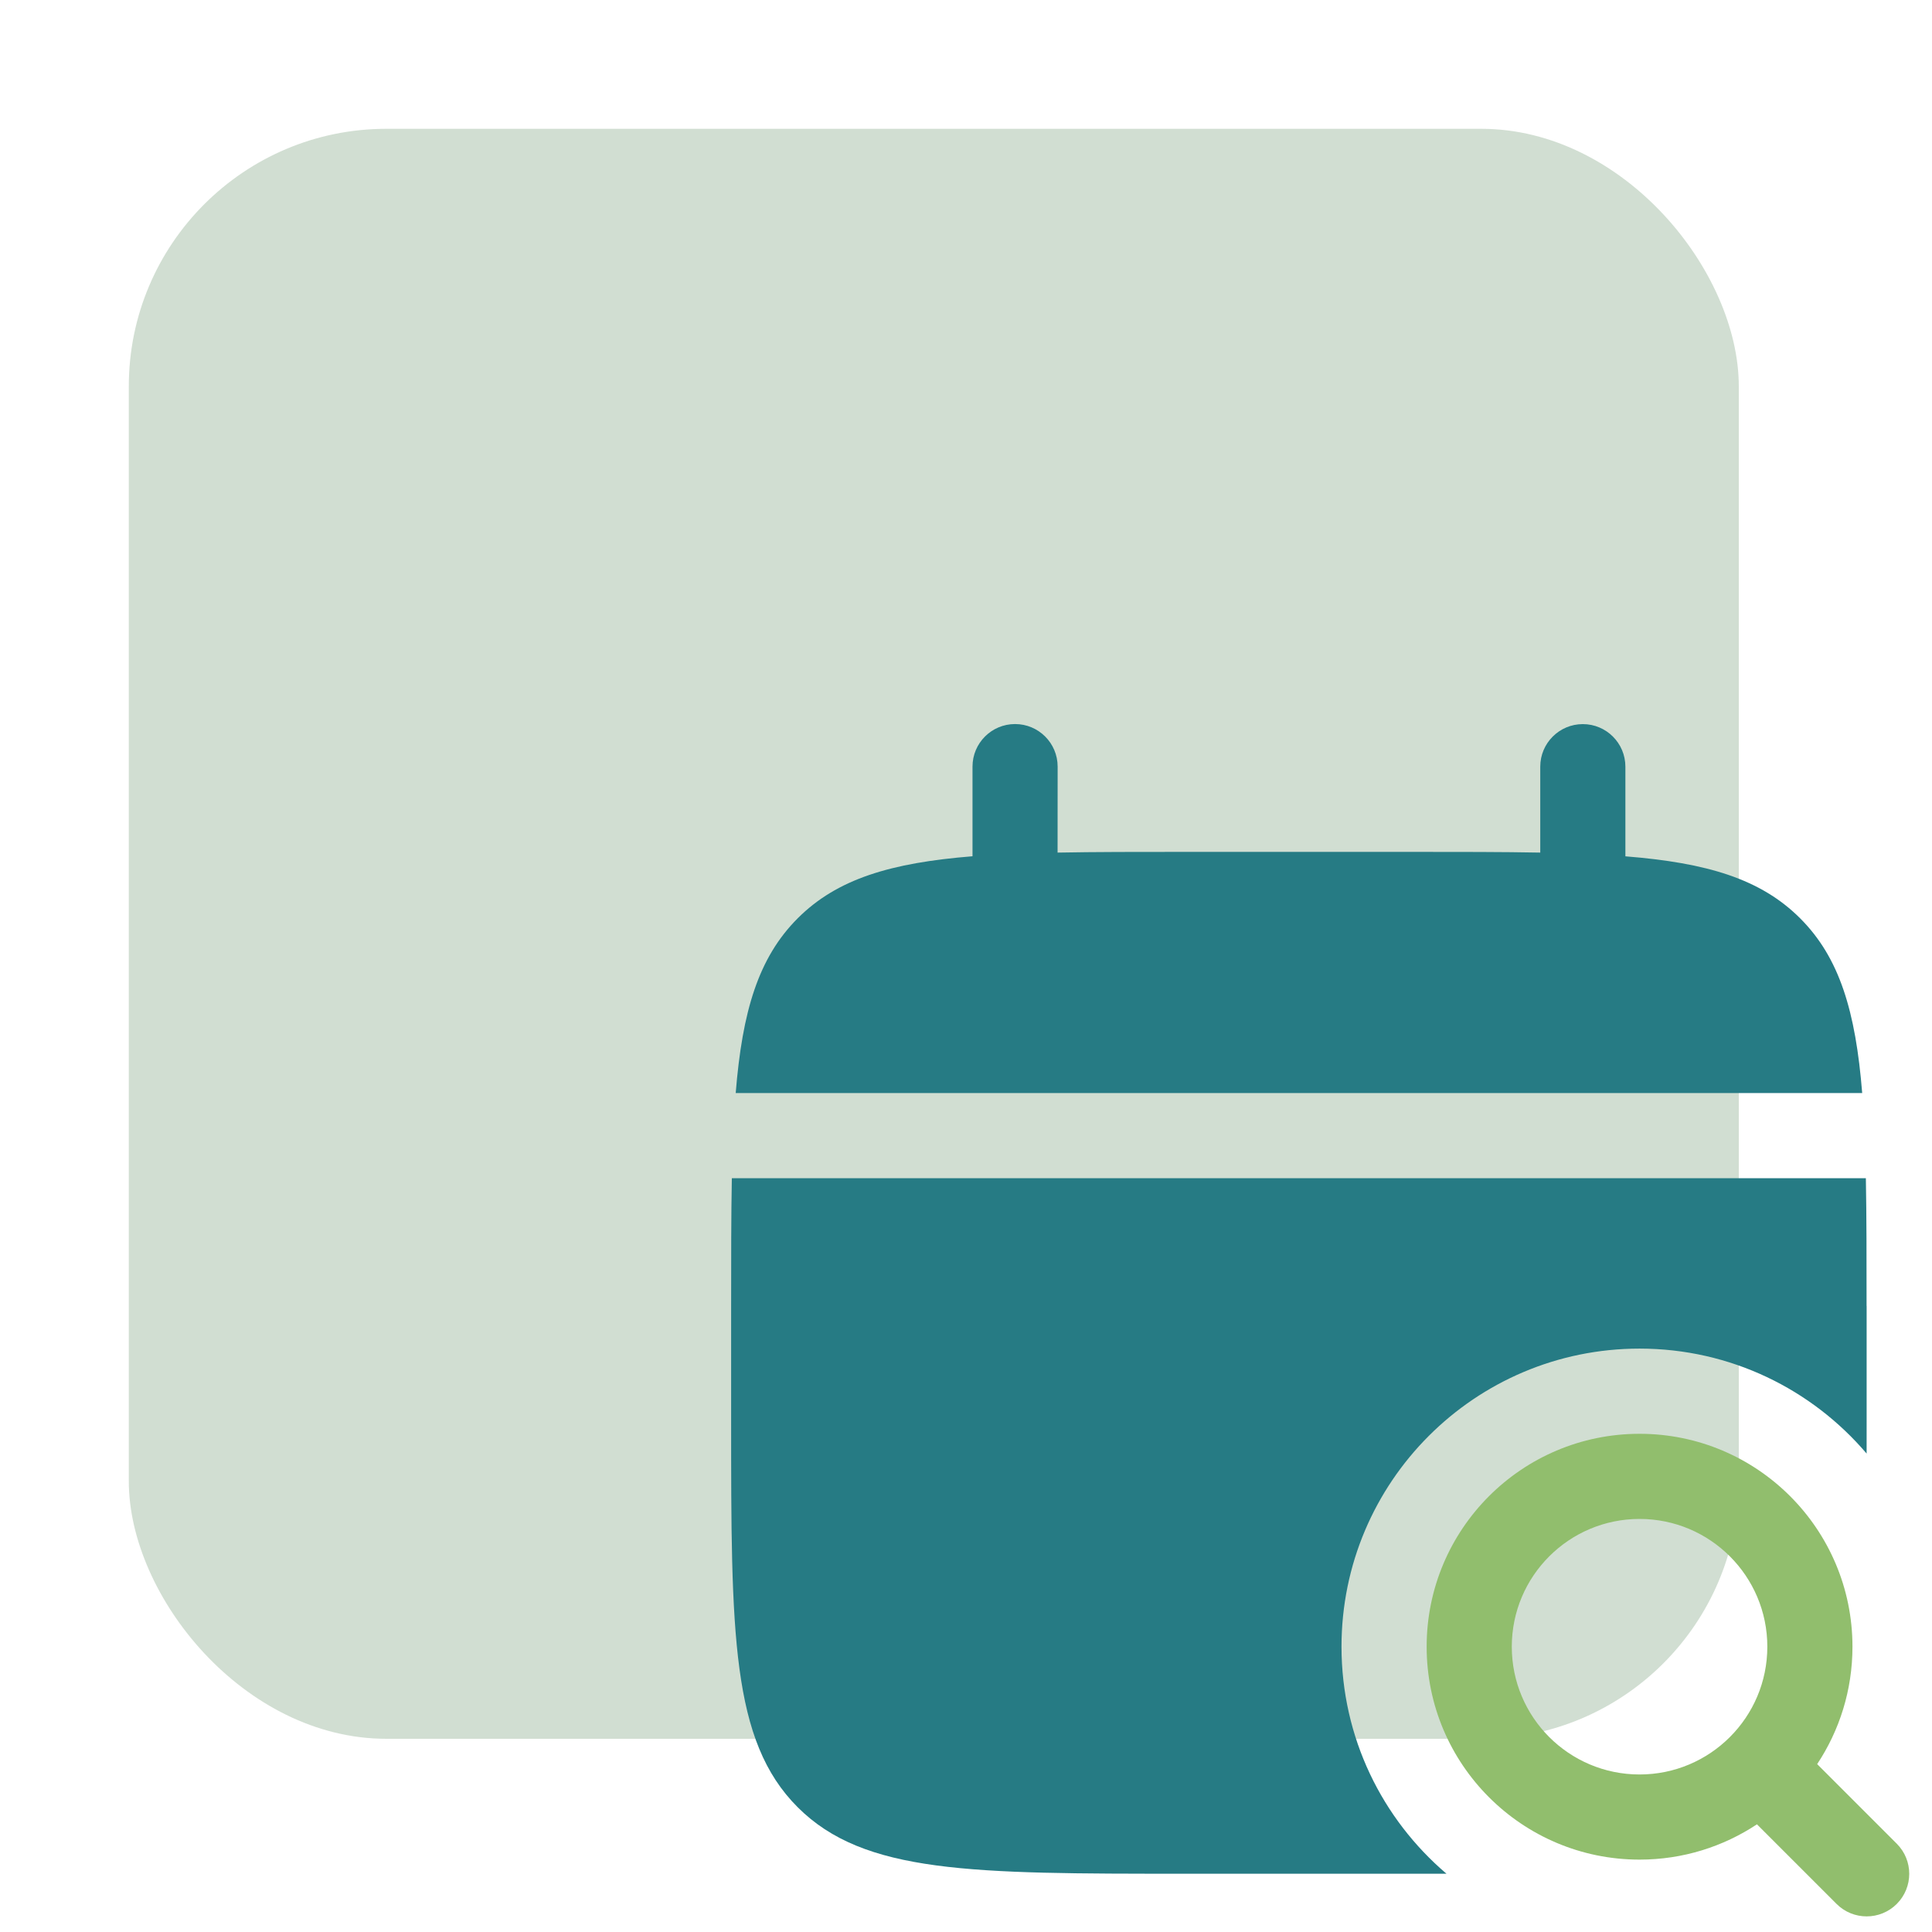
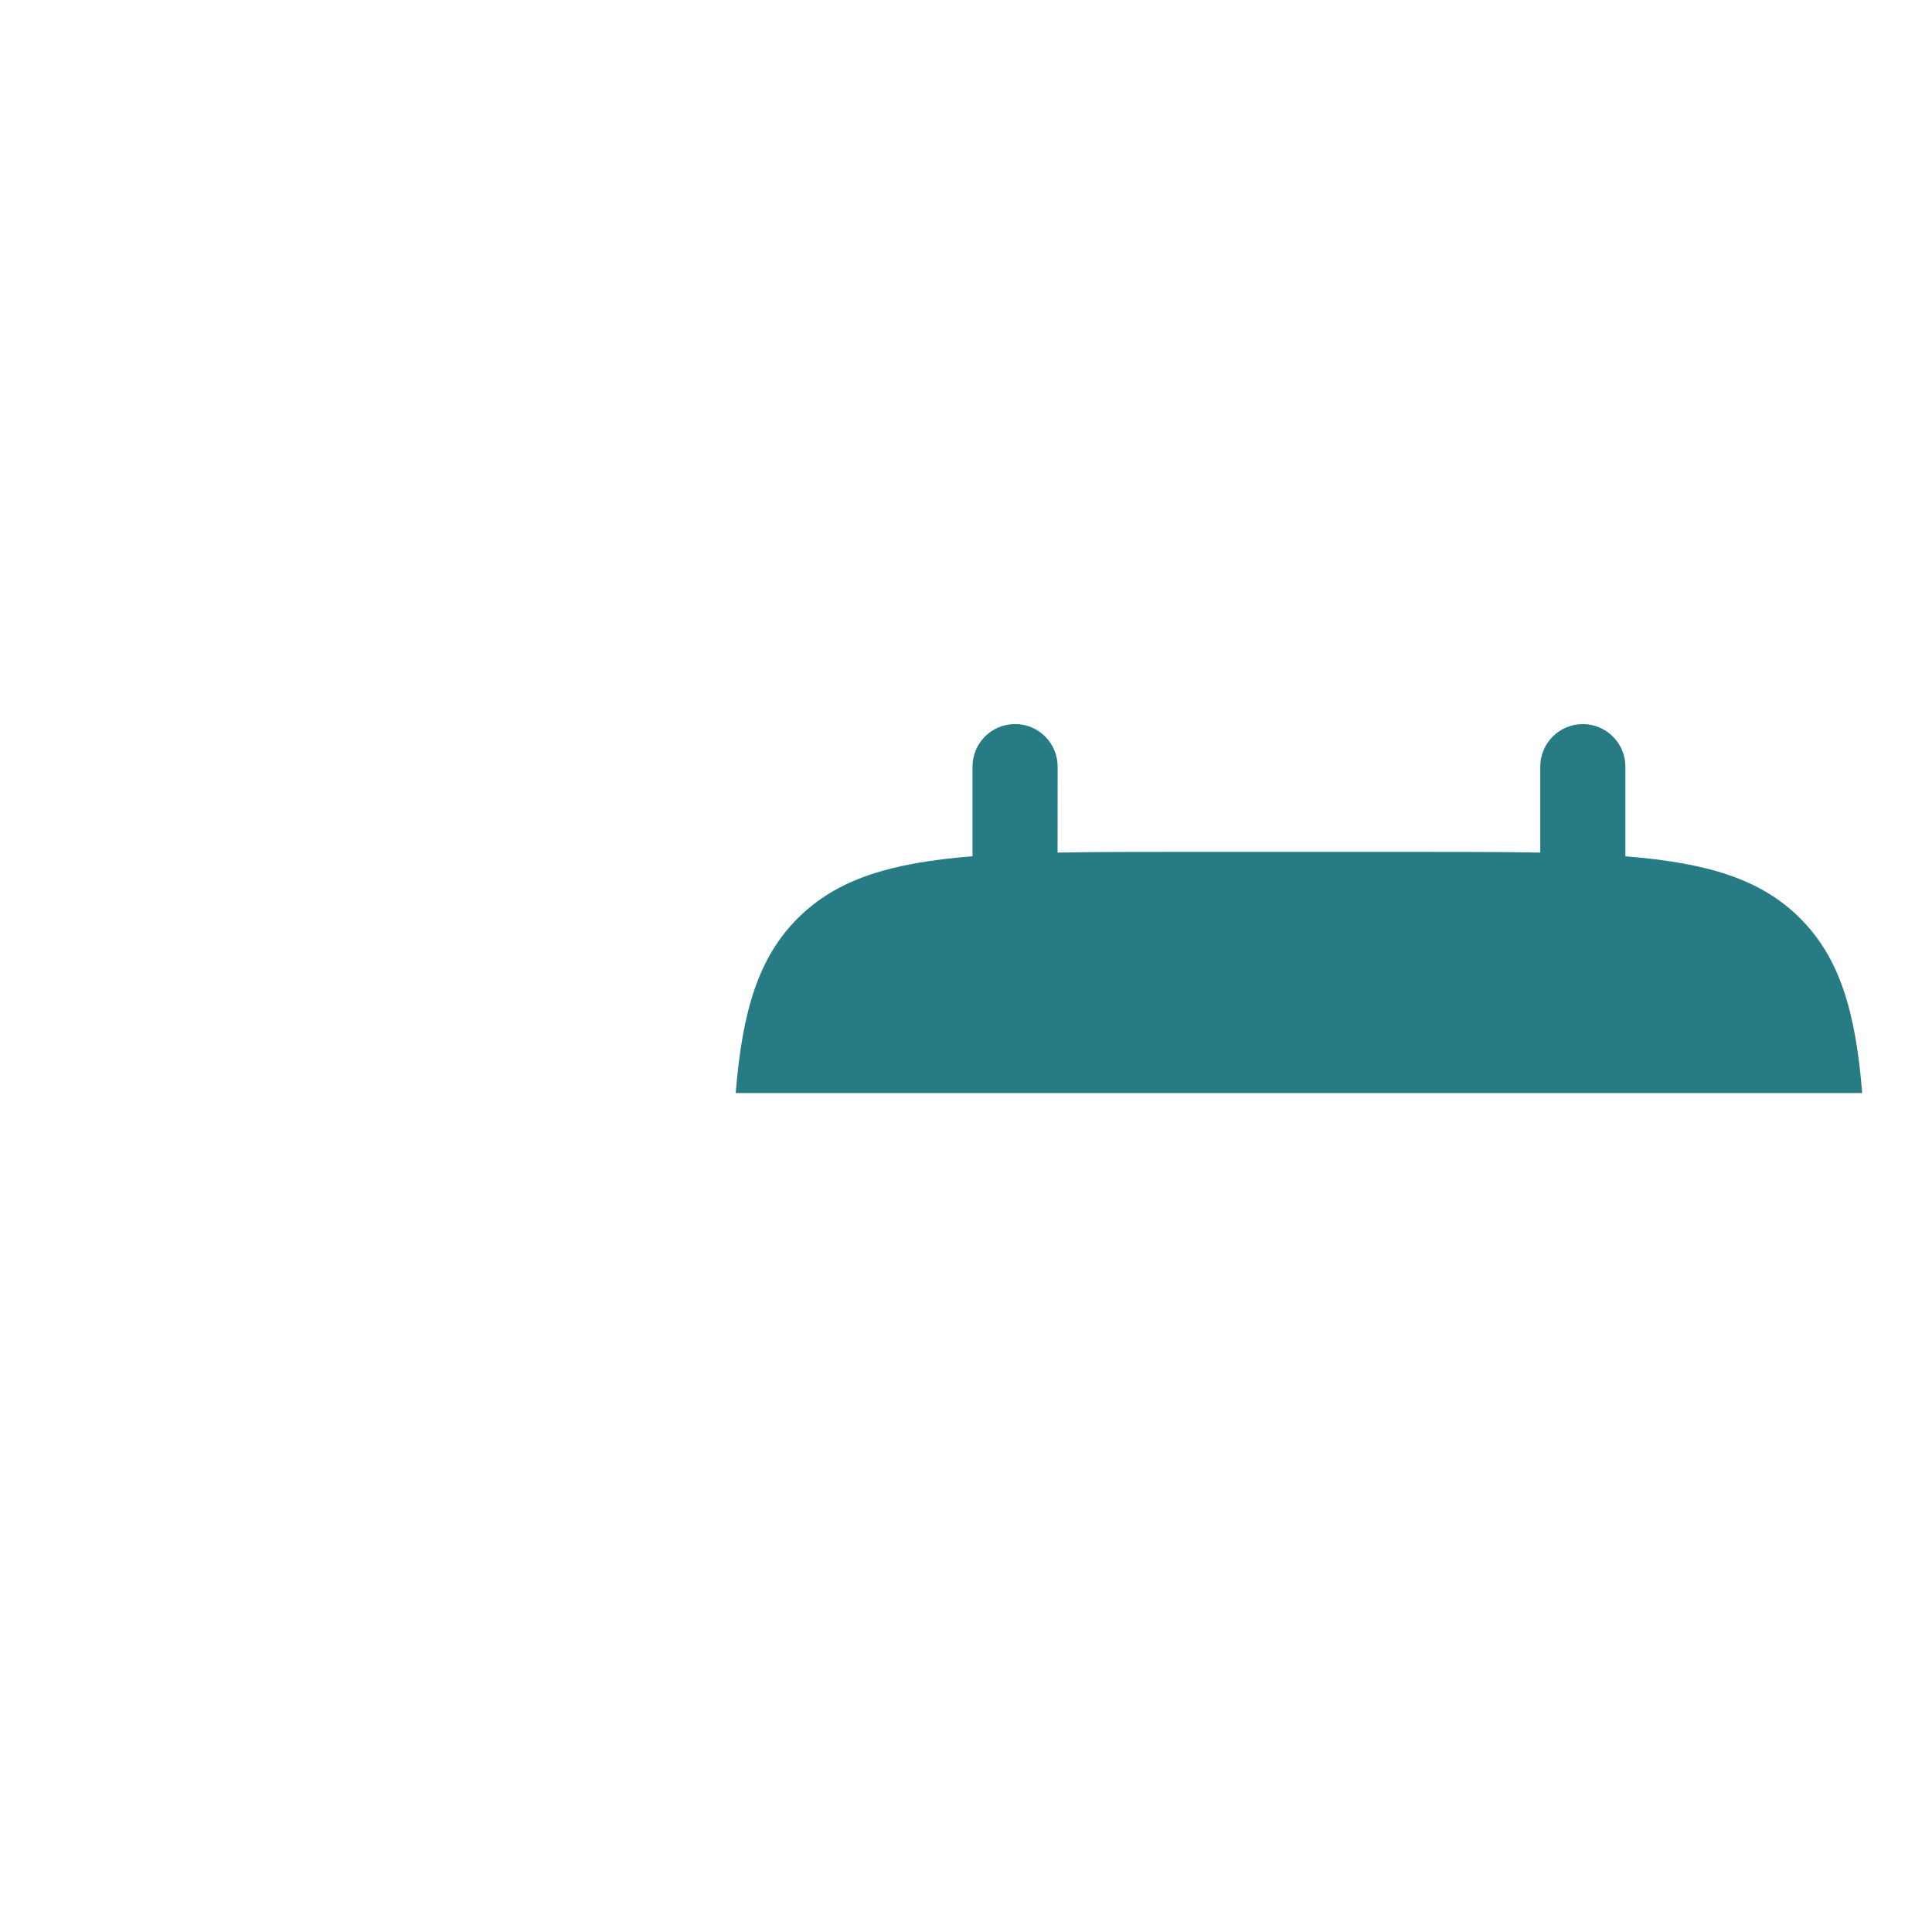
<svg xmlns="http://www.w3.org/2000/svg" xmlns:ns1="http://sodipodi.sourceforge.net/DTD/sodipodi-0.dtd" xmlns:ns2="http://www.inkscape.org/namespaces/inkscape" width="30" height="30" viewBox="0 0 30 30" fill="none" version="1.1" id="svg2" ns1:docname="Ic_menu_schedjdule_doctor.svg" xml:space="preserve" ns2:version="1.3 (0e150ed6c4, 2023-07-21)">
  <defs id="defs2" />
  <ns1:namedview id="namedview2" pagecolor="#ffffff" bordercolor="#000000" borderopacity="0.25" ns2:showpageshadow="2" ns2:pageopacity="0.0" ns2:pagecheckerboard="0" ns2:deskcolor="#d1d1d1" ns2:zoom="6.775" ns2:cx="-20.516605" ns2:cy="8.3394834" ns2:window-width="1920" ns2:window-height="1009" ns2:window-x="-8" ns2:window-y="-8" ns2:window-maximized="1" ns2:current-layer="svg2" />
  <g id="g5">
    <g id="g4">
-       <rect x="2" y="2" width="25" height="25" rx="4" fill="#1b5e20" fill-opacity="0.2" id="rect1" />
-       <path fill-rule="evenodd" clip-rule="evenodd" d="m 25.459,23.586 c -1.095,0 -1.984,0.888 -1.984,1.984 0,1.095 0.888,1.984 1.984,1.984 1.095,0 1.984,-0.888 1.984,-1.984 0,-1.095 -0.888,-1.984 -1.984,-1.984 z m -3.306,1.984 c 0,-1.826 1.48,-3.306 3.306,-3.306 1.826,0 3.306,1.48 3.306,3.306 0,0.674 -0.202,1.301 -0.548,1.823 l 1.236,1.236 c 0.258,0.258 0.258,0.677 0,0.935 -0.258,0.258 -0.677,0.258 -0.935,0 L 27.282,28.328 c -0.523,0.346 -1.149,0.548 -1.823,0.548 -1.826,0 -3.306,-1.48 -3.306,-3.306 z" fill="#1c274c" id="path1-4" style="fill:#91be6d;fill-opacity:1;stroke-width:0.882" />
      <path d="m 16.423,11.904 c 0,-0.365 -0.296,-0.661 -0.661,-0.661 -0.365,0 -0.661,0.296 -0.661,0.661 v 1.392 c -1.269,0.102 -2.102,0.351 -2.714,0.963 -0.612,0.612 -0.861,1.445 -0.963,2.714 H 28.916 C 28.814,15.705 28.565,14.872 27.953,14.26 27.341,13.648 26.508,13.398 25.239,13.297 v -1.392 c 0,-0.365 -0.296,-0.661 -0.661,-0.661 -0.365,0 -0.661,0.296 -0.661,0.661 v 1.334 c -0.587,-0.011 -1.244,-0.011 -1.984,-0.011 H 18.406 c -0.74,0 -1.397,0 -1.984,0.011 z" fill="#1c274c" id="path2-2" style="fill:#267b84;fill-opacity:1;stroke-width:0.882" />
-       <path d="m 28.985,20.28 v 1.763 c 0,0.181 0,0.357 -1.76e-4,0.528 -0.849,-0.998 -2.114,-1.63 -3.526,-1.63 -2.556,0 -4.628,2.072 -4.628,4.628 0,1.413 0.633,2.677 1.63,3.526 -0.171,1.76e-4 -0.347,1.76e-4 -0.528,1.76e-4 H 18.406 c -3.325,0 -4.987,0 -6.02,-1.033 -1.033,-1.033 -1.033,-2.695 -1.033,-6.02 v -1.763 c 0,-0.74 0,-1.397 0.011,-1.984 h 17.609 c 0.011,0.587 0.011,1.244 0.011,1.984 z" fill="#1c274c" id="path3" style="fill:#267b84;fill-opacity:1;stroke-width:0.882" />
    </g>
  </g>
</svg>